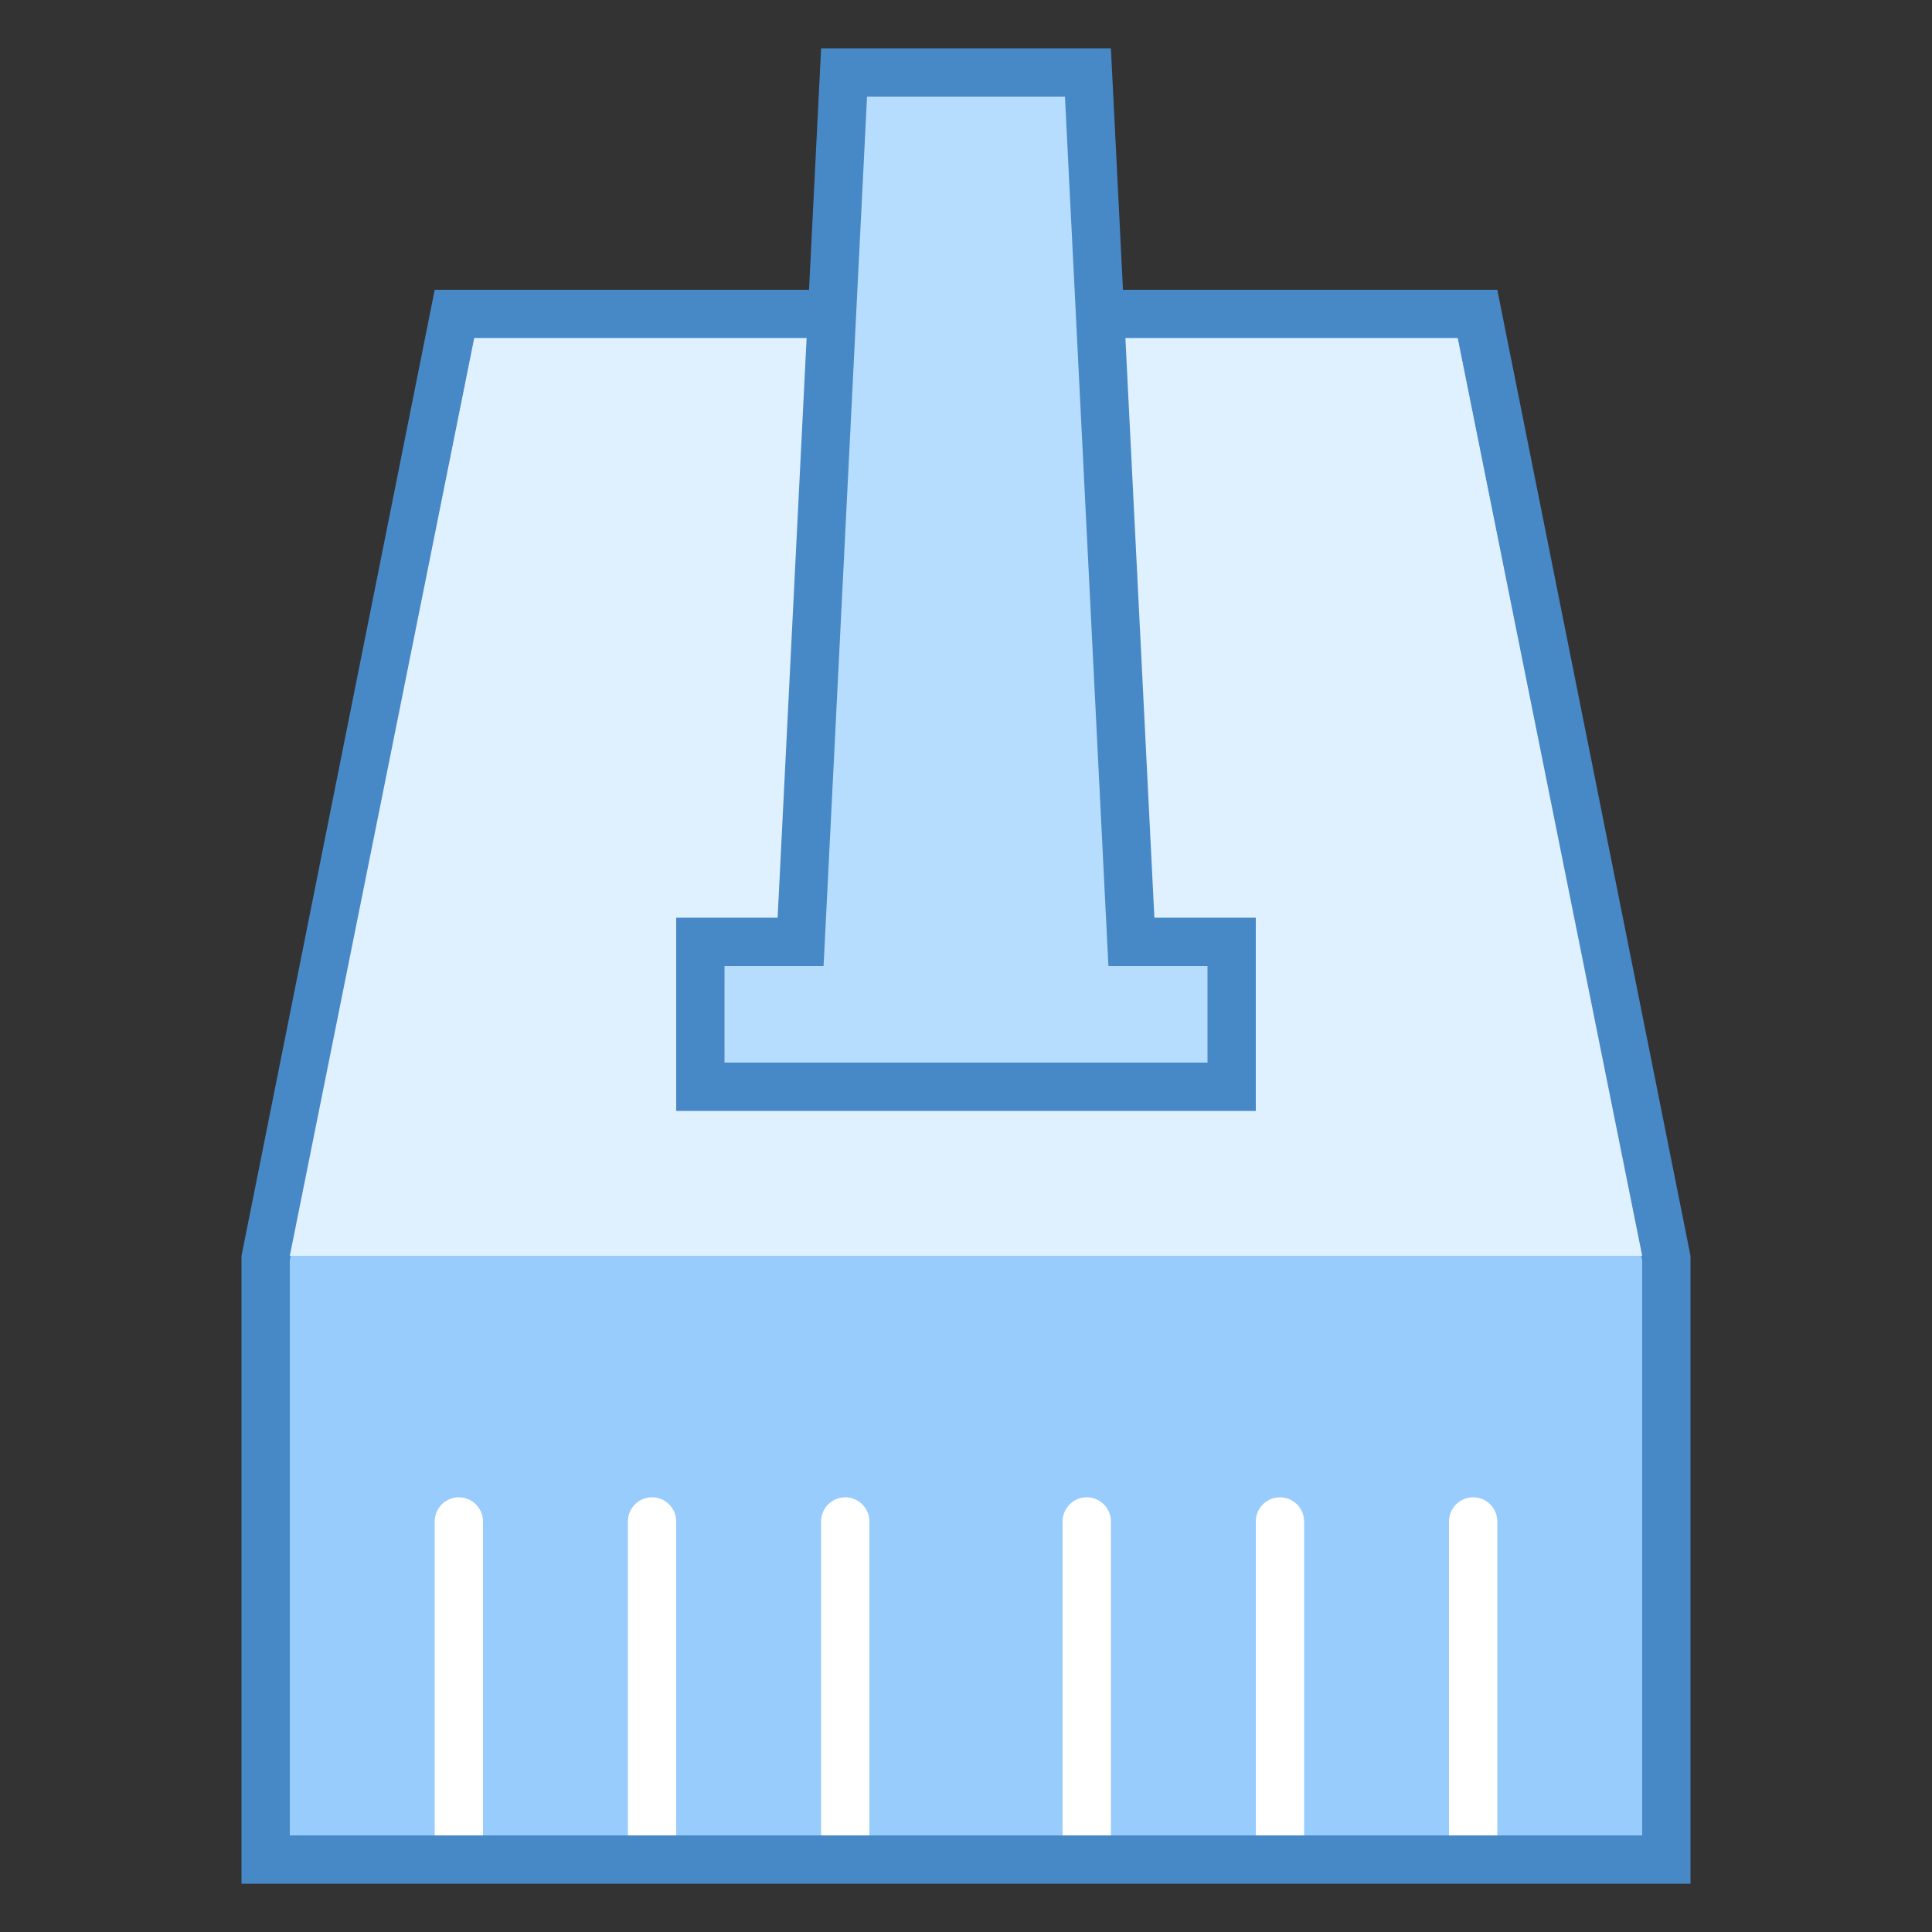
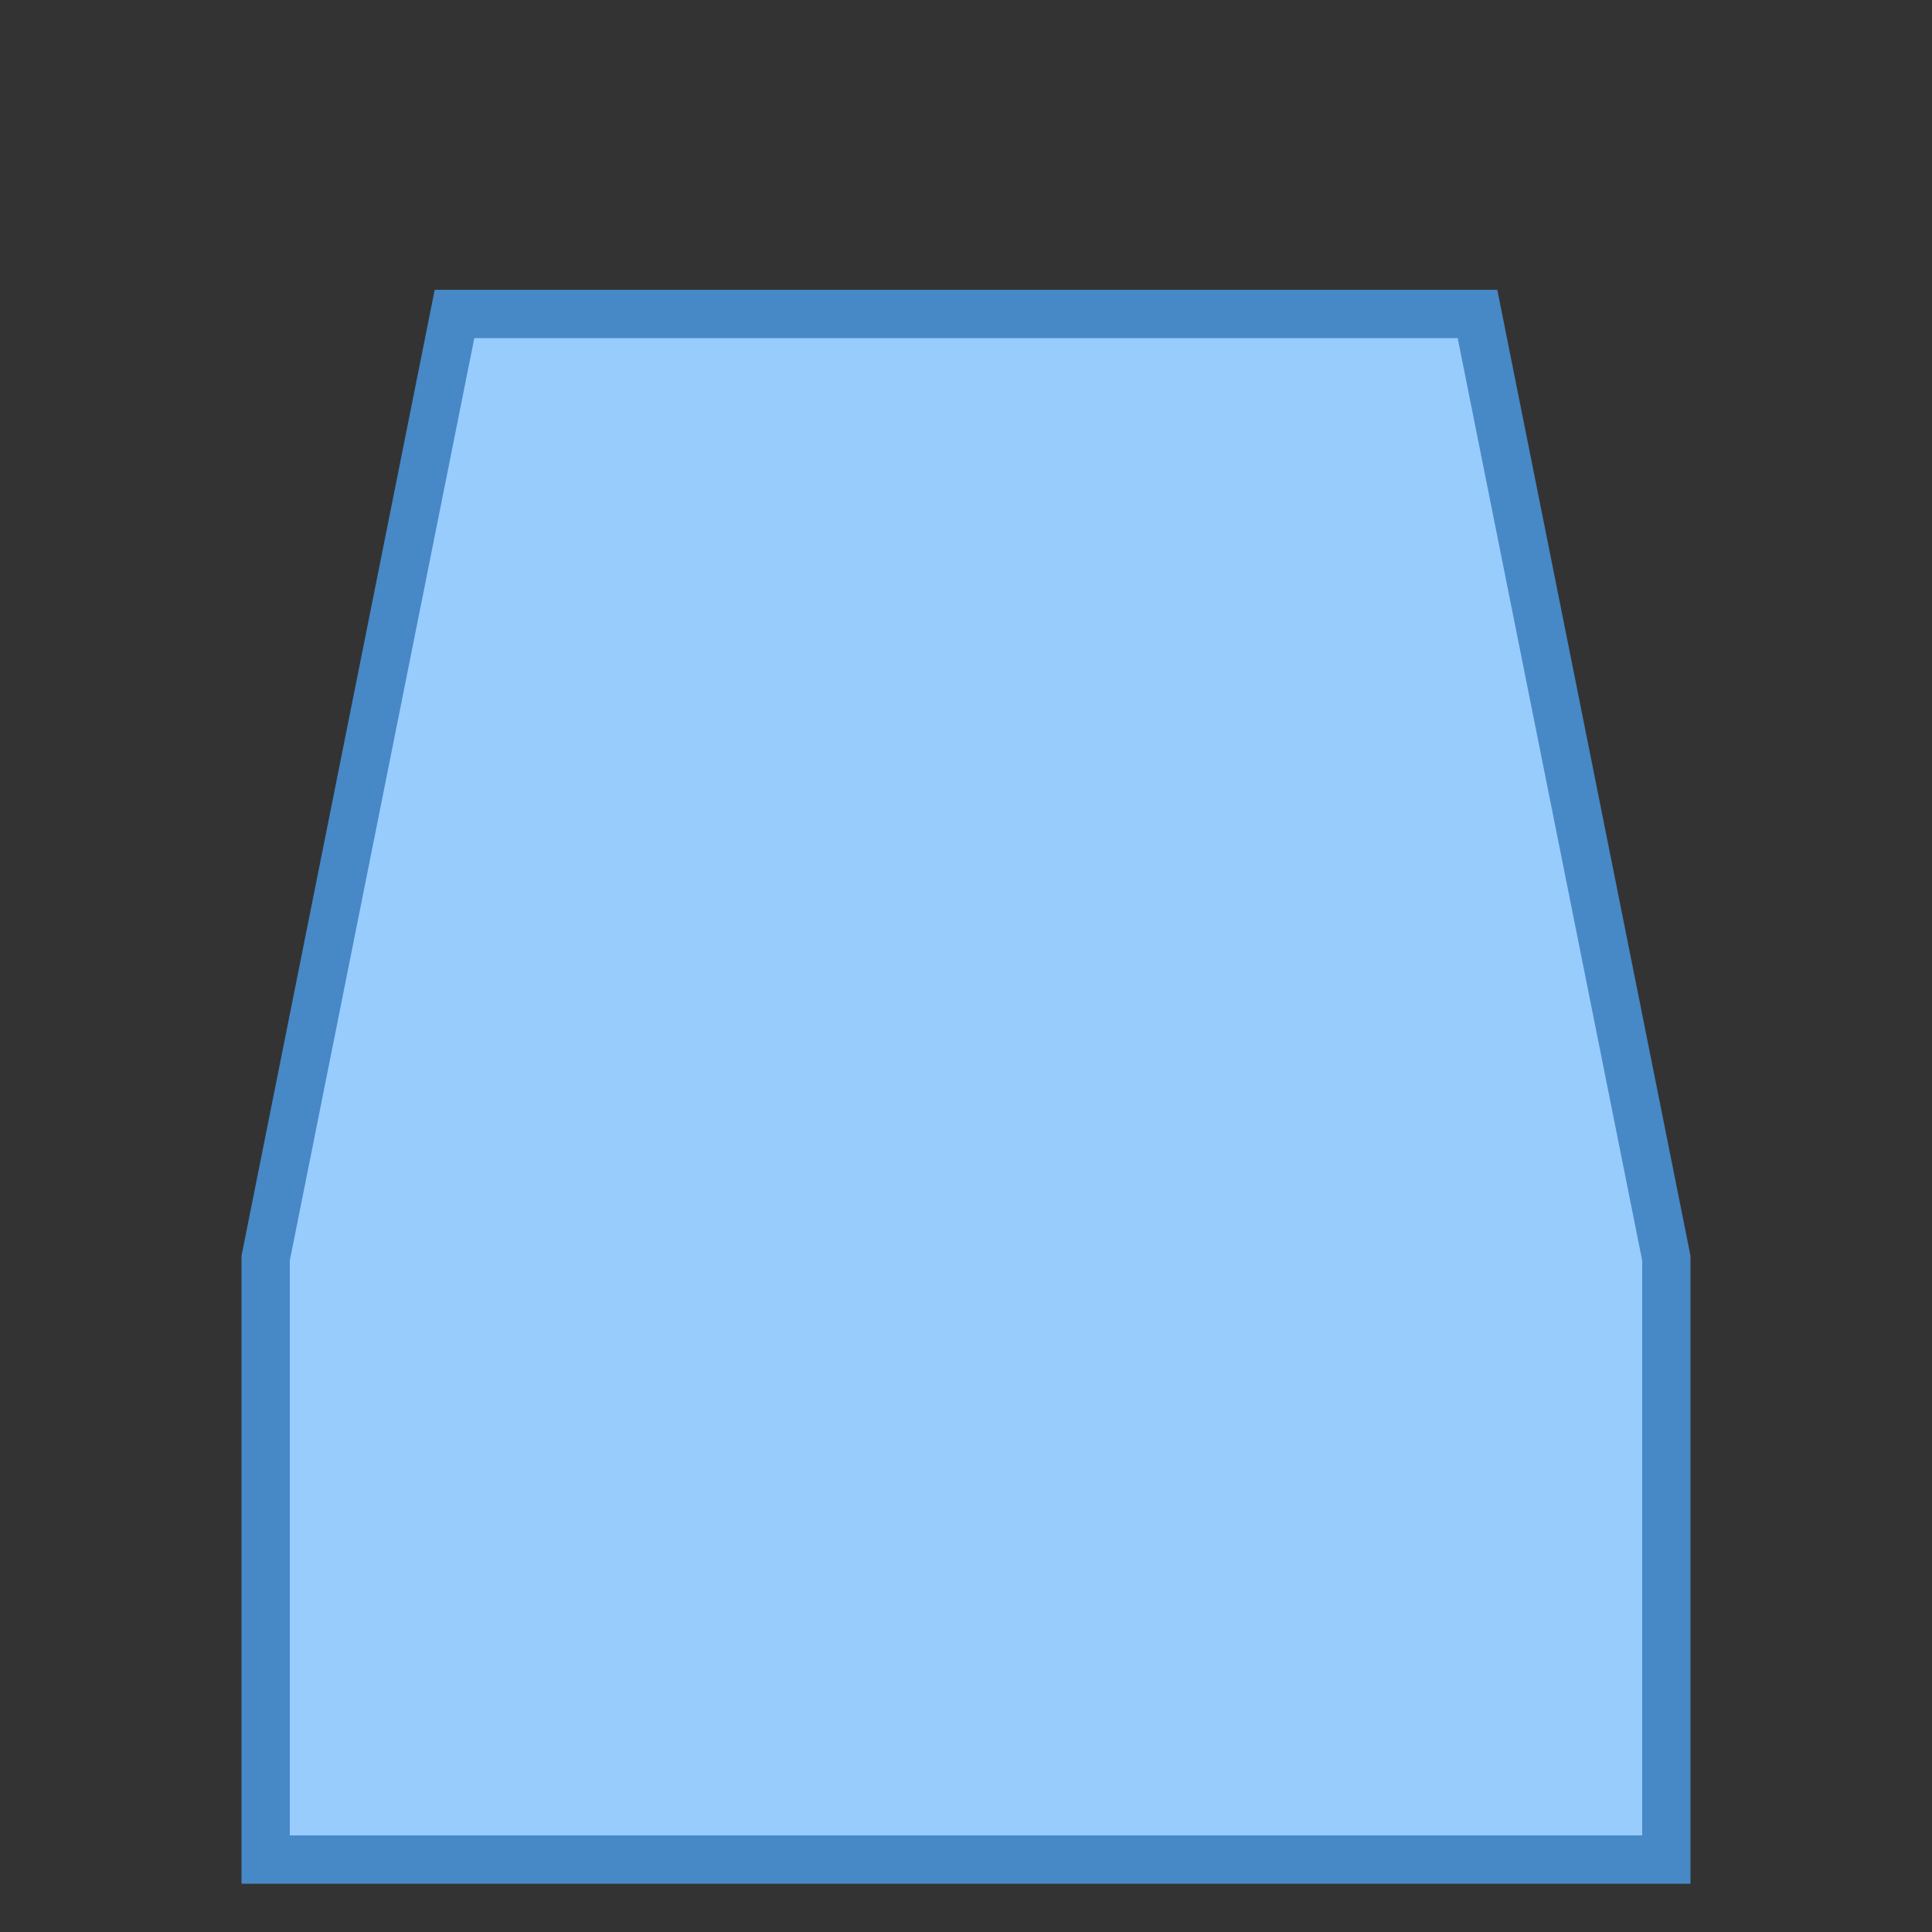
<svg xmlns="http://www.w3.org/2000/svg" class="size-4xl" viewBox="0 0 40 40" width="40px" height="40px">
  <rect x="0" y="0" width="40" height="40" fill="#333333" stroke="none" />
  <path fill="#98ccfd" d="M5.5 38.5L5.5 26 9.41 6.5 30.59 6.5 34.51 26.098 34.5 38.5z" />
  <path fill="#4788c7" d="M30.18,7L34,26.099V38H6V26.099L9.82,7H30.18 M31,6H9L5,26v13h30V26L31,6L31,6z" />
-   <path fill="#dff0fe" d="M34 26L6 26 9.819 7 30.179 7z" />
-   <path fill="#b6dcfe" d="M14.5 22.5L14.5 19.5 16.575 19.5 17.476 1.5 22.524 1.5 23.425 19.5 25.5 19.5 25.5 22.5z" />
-   <path fill="#4788c7" d="M22.049,2l0.852,17.05L22.949,20H23.9H25v2H15v-2h1.1h0.951l0.048-0.95L17.951,2H22.049 M23,1h-6 l-0.9,18H14v4h12v-4h-2.1L23,1L23,1z" />
  <g>
-     <path fill="#fff" d="M18 38h-1v-6.5c0-.276.224-.5.5-.5h0c.276 0 .5.224.5.5V38zM23 38h-1v-6.5c0-.276.224-.5.5-.5h0c.276 0 .5.224.5.5V38zM27 38h-1v-6.5c0-.276.224-.5.5-.5h0c.276 0 .5.224.5.5V38zM14 38h-1v-6.5c0-.276.224-.5.5-.5h0c.276 0 .5.224.5.5V38zM10 38H9v-6.5C9 31.224 9.224 31 9.5 31h0c.276 0 .5.224.5.5V38zM31 38h-1v-6.5c0-.276.224-.5.5-.5h0c.276 0 .5.224.5.5V38z" />
-   </g>
+     </g>
</svg>